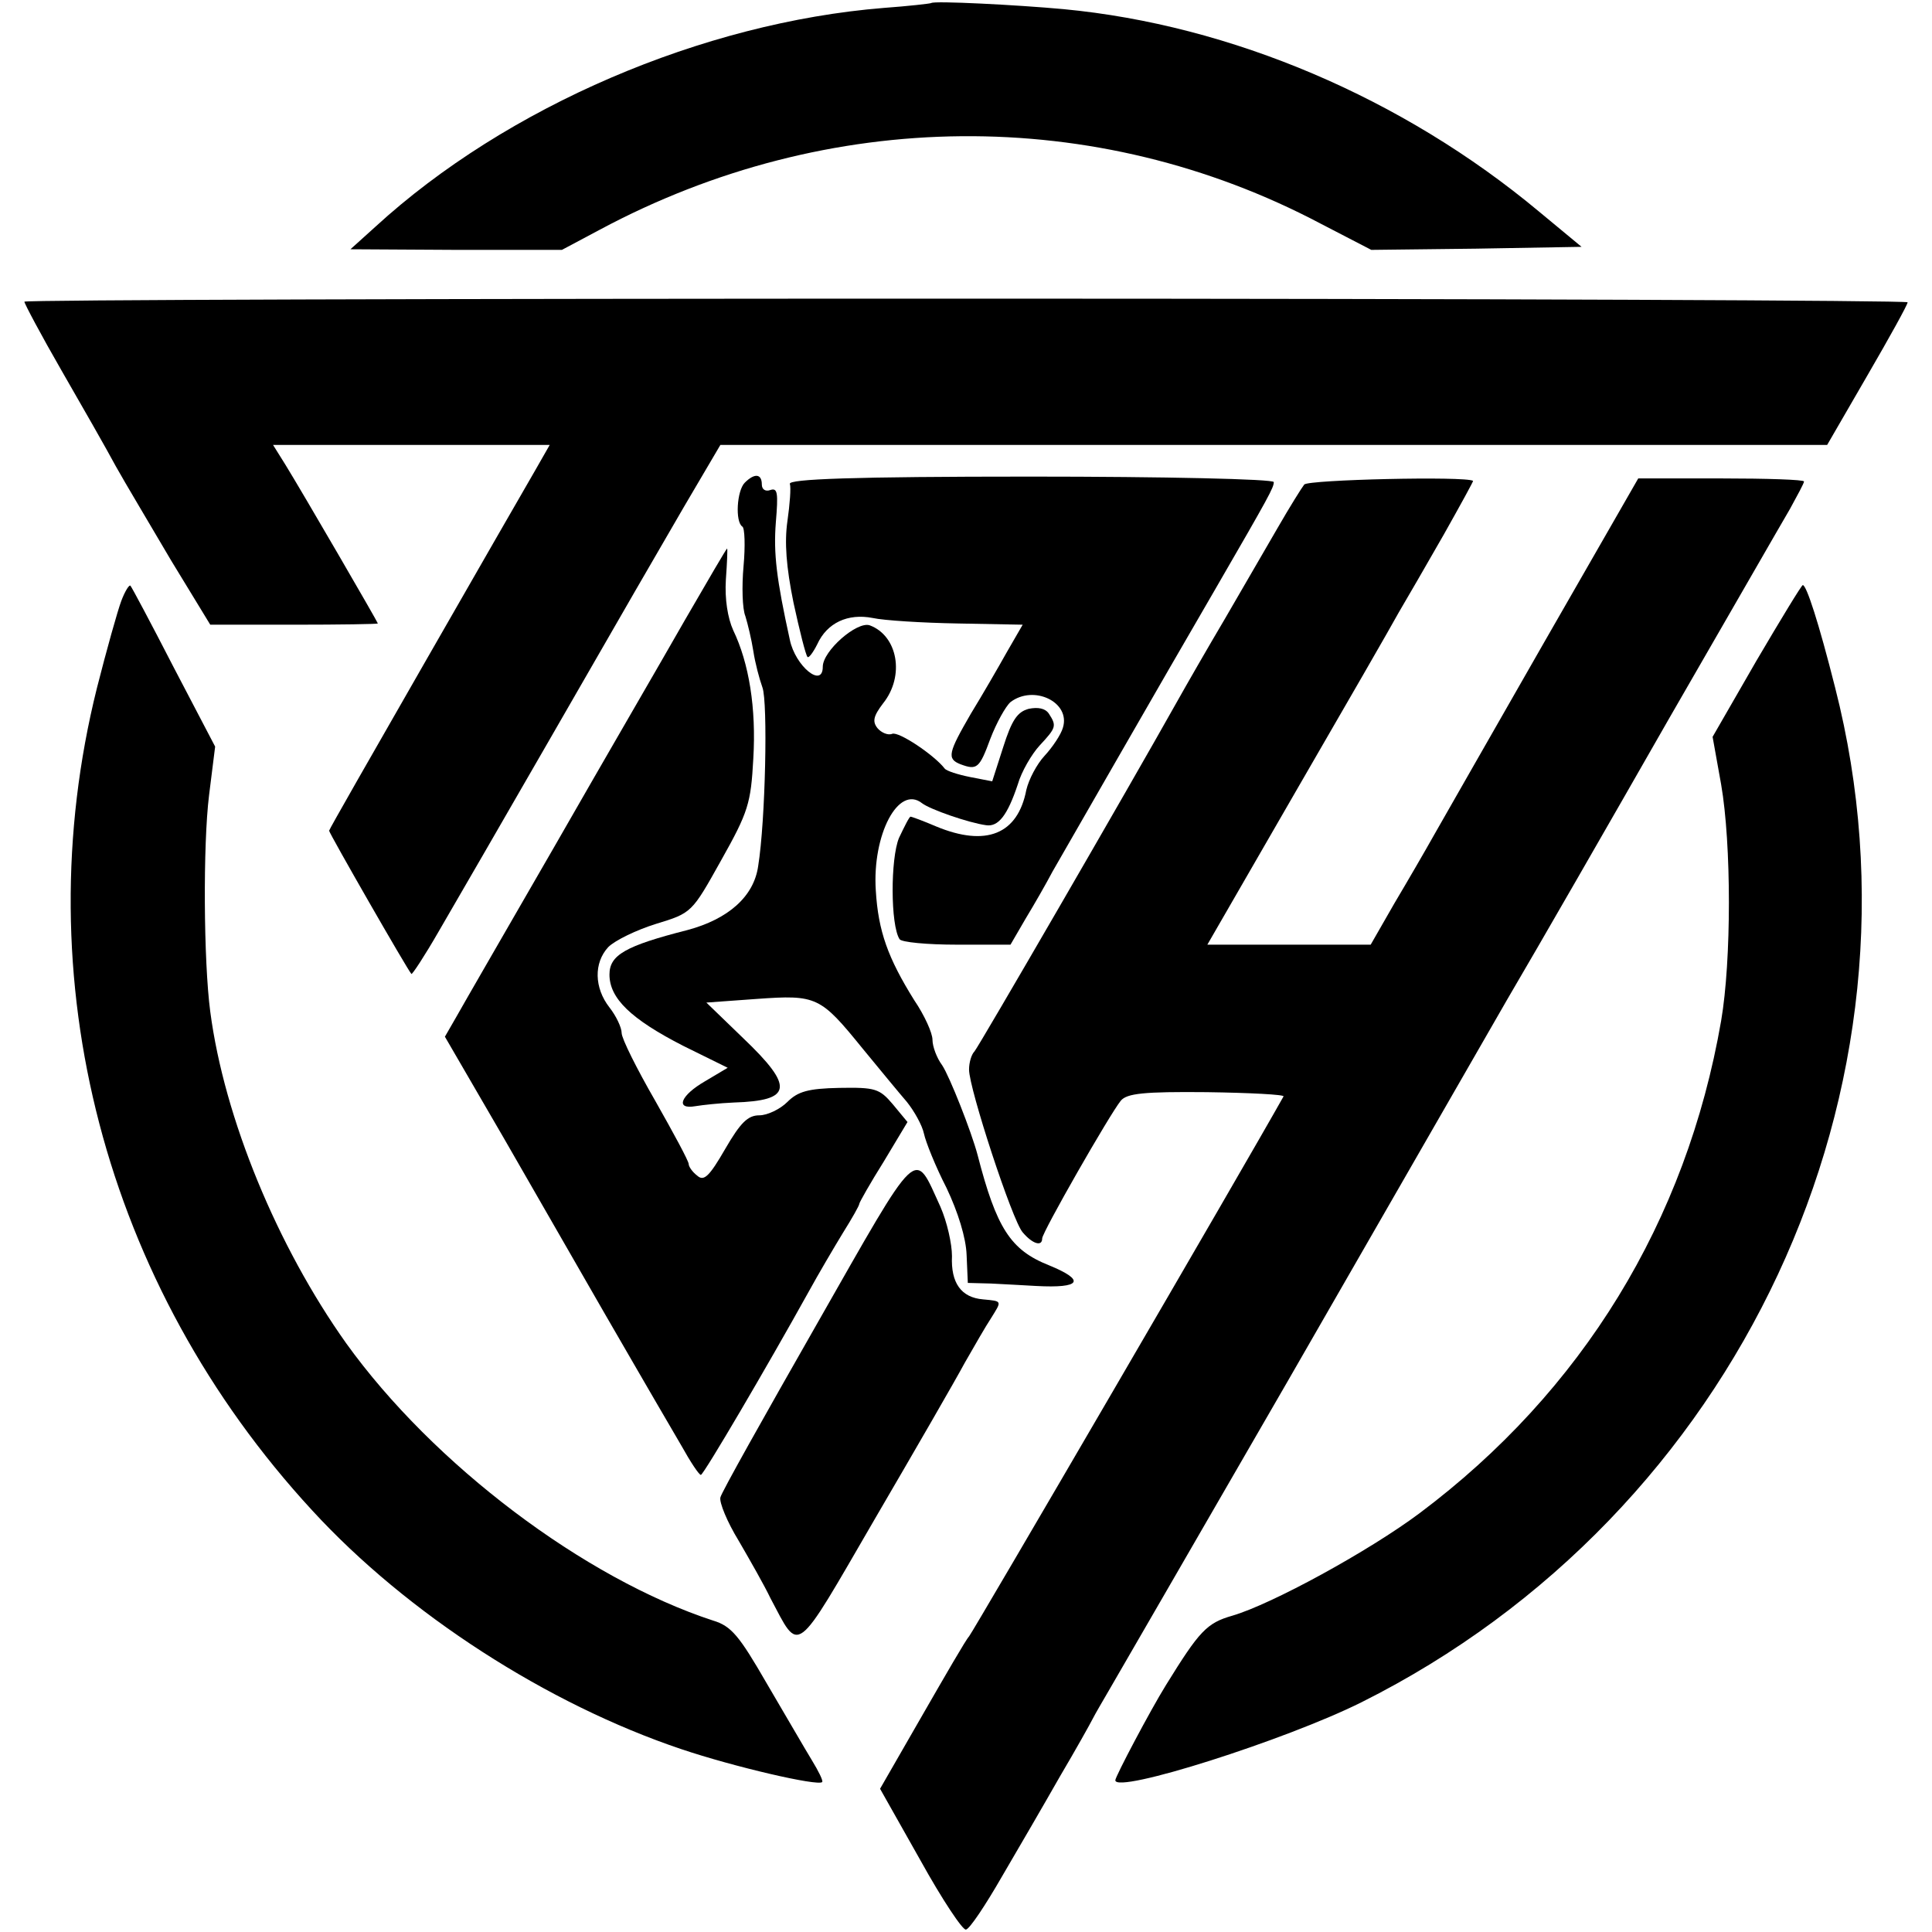
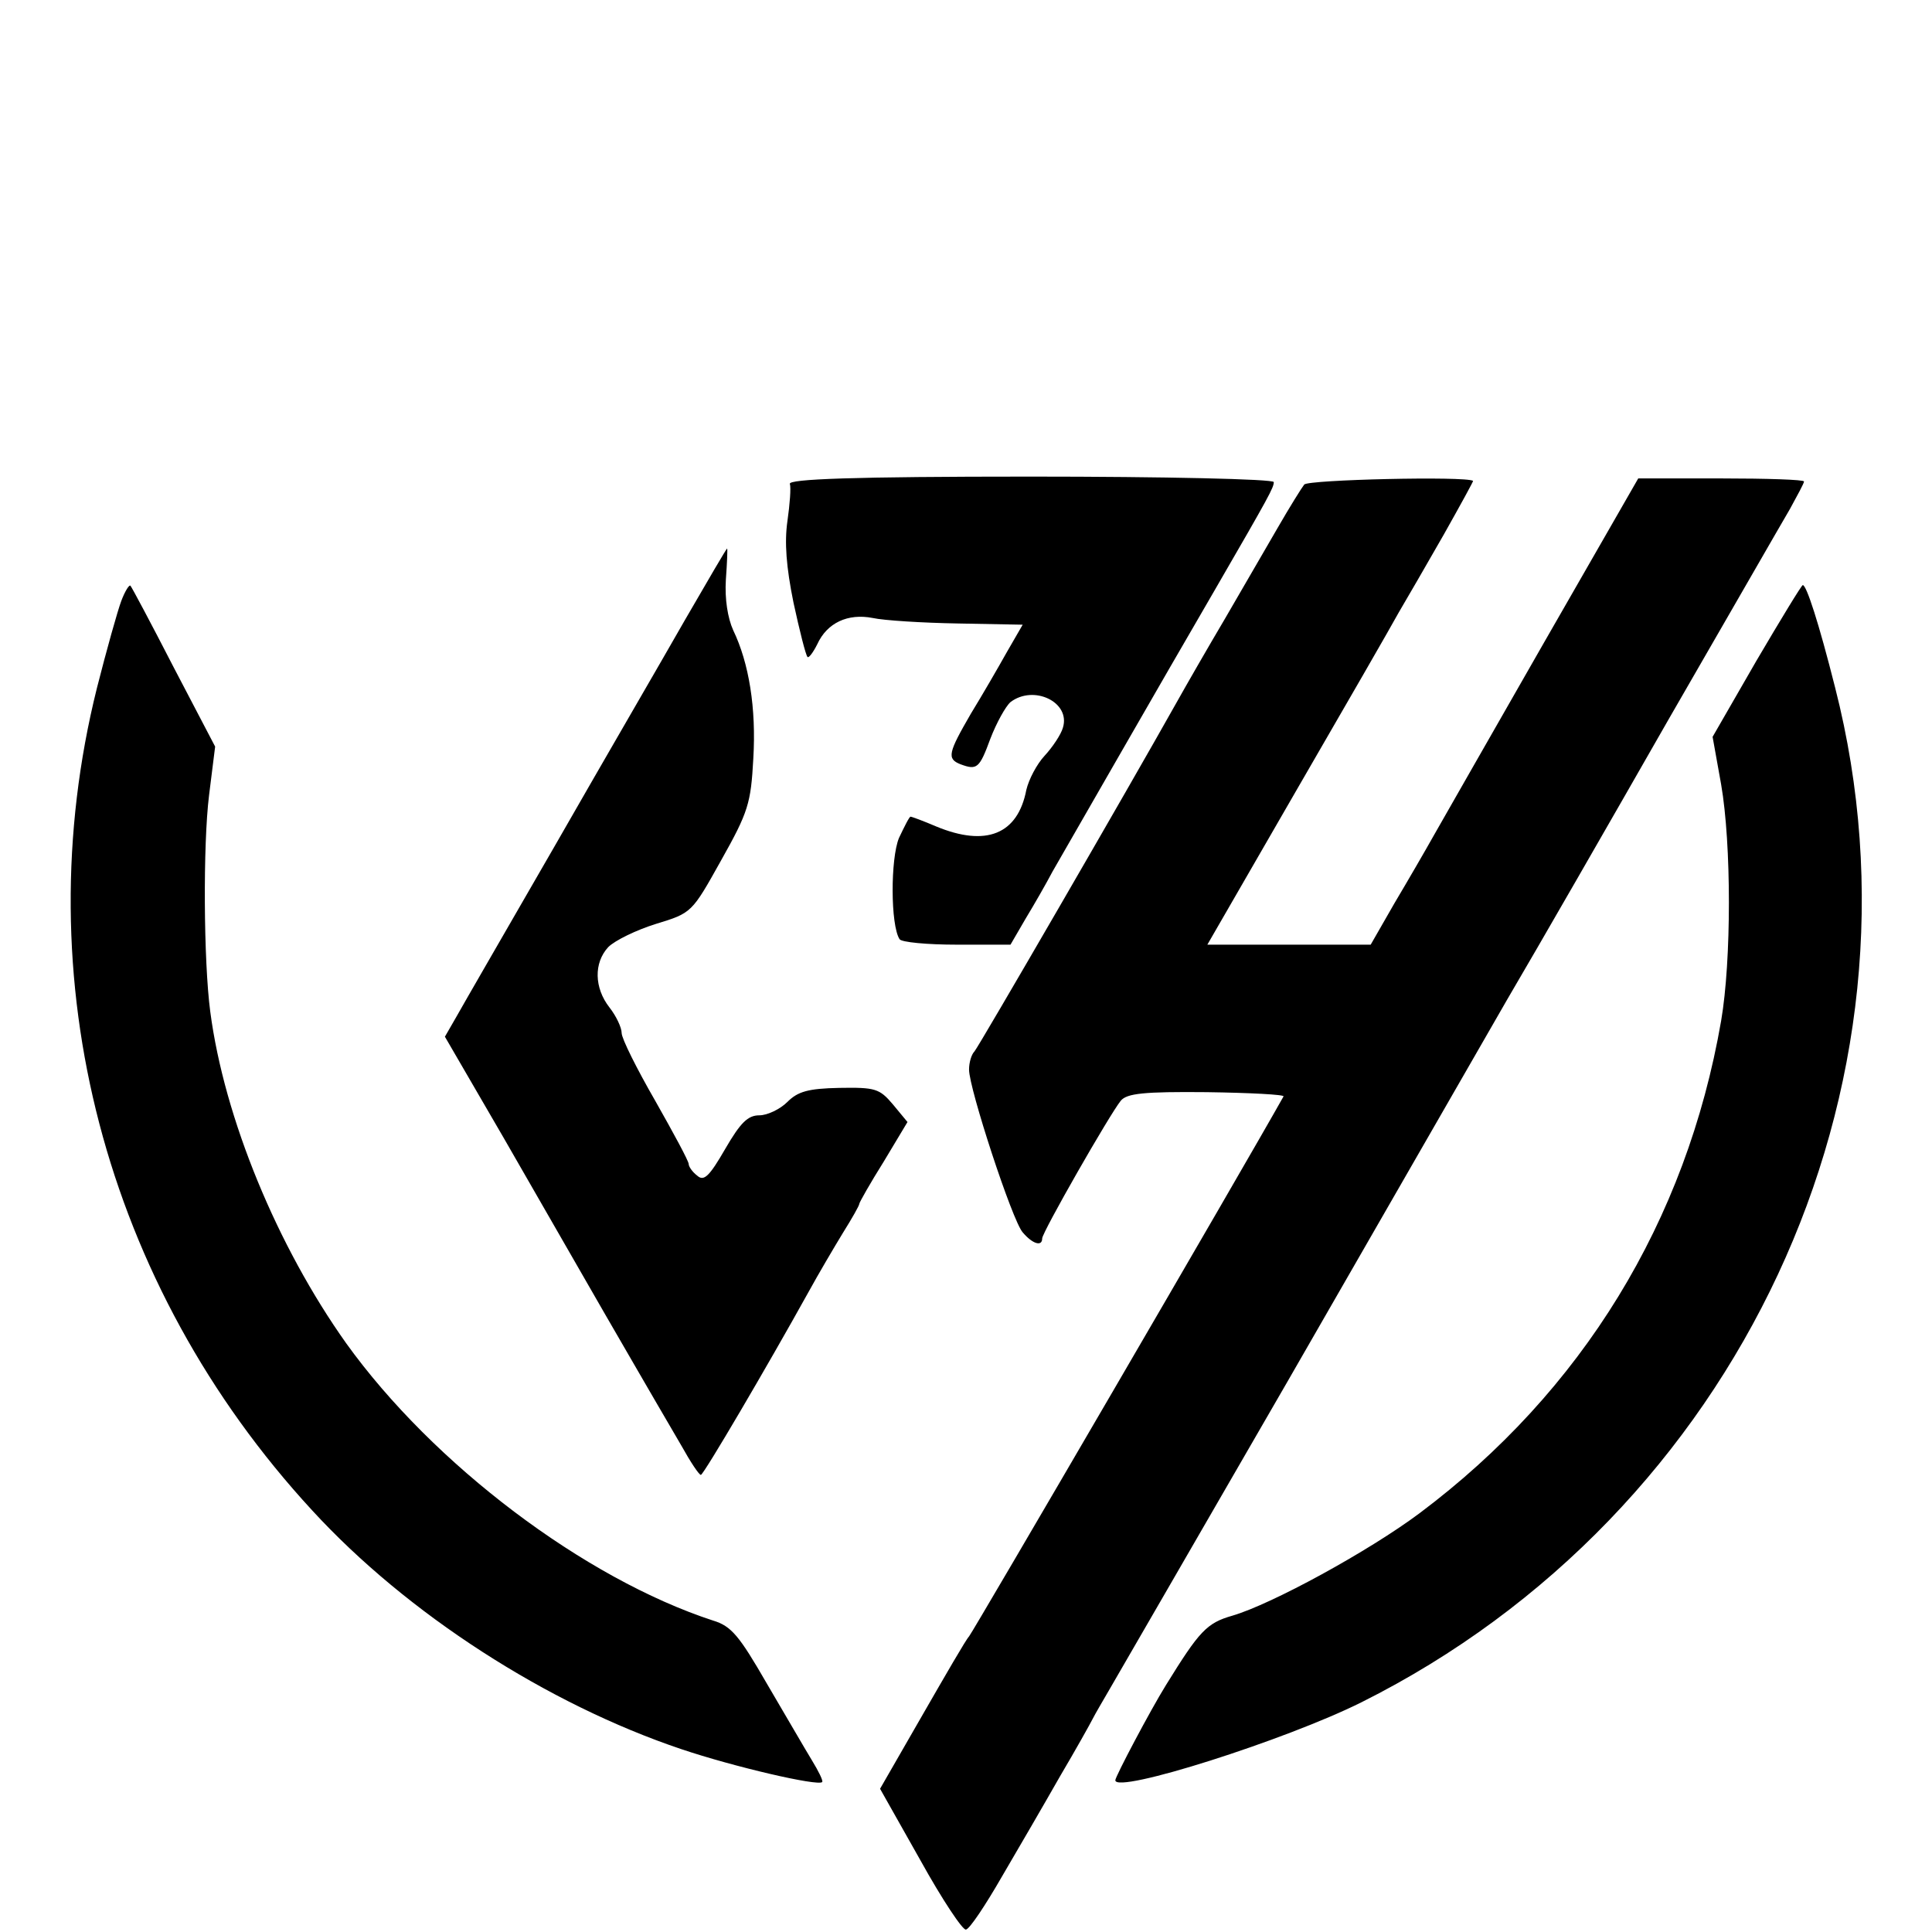
<svg xmlns="http://www.w3.org/2000/svg" version="1" width="422.667" height="422.667" viewBox="0 0 317 317">
-   <path d="M152.8.5c-.2.1-3.7.5-7.8.8-29.7 2.4-61.9 16.2-83.4 35.9l-4.1 3.7 17.4.1h17.3l6.2-3.3c37.5-20.1 81.4-20.5 118.3-1L225 41l17.2-.2 17.3-.3-7-5.8c-22.3-18.6-50.5-30.6-78-33.2-7.6-.7-21.3-1.4-21.7-1zM4 49.5c0 .3 2.7 5.4 6.1 11.3 3.4 5.9 7.4 12.9 8.9 15.7 1.5 2.7 5.7 9.7 9.1 15.5l6.4 10.5h13.8c7.5 0 13.7-.1 13.7-.2 0-.2-12.3-21.4-15.2-26.1l-2-3.2h45.4l-2.4 4.2c-1.4 2.4-9.5 16.5-18.1 31.5-8.6 15-15.7 27.4-15.7 27.6 0 .4 12.9 22.9 13.5 23.5.1.2 2.2-3 4.5-7C78.3 142 101.9 101 104.2 97c1.1-1.9 4.7-8.1 8-13.8l6-10.2h181.6l6.6-11.4c3.6-6.2 6.6-11.6 6.6-12 0-.3-69.5-.6-154.5-.6S4 49.2 4 49.5z" />
-   <path d="M122.2 79.2c-1.3 1.3-1.6 6.4-.4 7.2.4.2.5 3.2.2 6.5s-.2 7 .3 8.2c.4 1.3 1 3.8 1.3 5.7.3 2 1 4.6 1.5 6 .9 2.4.5 21.9-.7 29.3-.7 5-4.9 8.7-11.6 10.5-10.2 2.6-12.8 4.1-12.8 7.3 0 3.9 3.5 7.3 12.1 11.7l7.3 3.6-3.7 2.2c-4 2.3-5 4.7-1.6 4.1 1.2-.2 4-.5 6.3-.6 9.6-.3 10-2.5 1.5-10.6l-6-5.8 8.3-.6c9.8-.7 10.4-.4 17.3 8.1 2.8 3.4 6 7.3 7.3 8.8 1.2 1.5 2.5 3.8 2.8 5.2.3 1.4 1.9 5.4 3.7 8.9 1.9 4 3.2 8.2 3.3 11l.2 4.6 3.8.1c2.2.1 5.5.3 7.4.4 7.4.4 8.2-.9 2.1-3.4-6.3-2.5-8.6-6.1-11.7-18.1-1-3.8-4.6-12.9-5.8-14.7-.9-1.2-1.6-3.1-1.6-4.2s-1.3-4-3-6.5c-4.3-6.9-5.9-11.3-6.3-18-.6-9.1 3.7-17.4 7.6-14.3 1.3 1 7.6 3.2 10.5 3.6 2 .3 3.5-1.6 5.2-6.7.6-2.1 2.3-5 3.6-6.4 2.7-2.9 2.8-3.2 1.5-5.2-.6-.9-1.8-1.1-3.3-.8-1.9.5-2.8 1.9-4.2 6.3l-1.8 5.6-3.6-.7c-2-.4-3.9-1-4.2-1.4-1.7-2.2-7.5-6.1-8.6-5.7-.7.3-1.8-.2-2.4-.9-.9-1.1-.7-2 .9-4.1 3.6-4.5 2.4-11.1-2.2-12.8-2.1-.7-7.7 4.2-7.7 6.8 0 3.6-4.5-.1-5.4-4.4-2.2-10-2.7-14.2-2.3-19.3.4-4.8.3-5.7-.9-5.3-.8.3-1.4-.1-1.4-.9 0-1.8-1.2-1.9-2.8-.3z" />
  <path d="M129.6 79.4c.2.6 0 3.3-.4 6.1-.5 3.5-.2 7.5 1 13.4 1 4.6 2 8.6 2.3 8.9.2.2.9-.7 1.6-2.1 1.6-3.5 5-5.1 9.1-4.3 1.8.4 8.1.8 14 .9l10.6.2-2.6 4.5c-1.4 2.5-4 7-5.9 10.1-3.7 6.4-4 7.4-1.7 8.3 2.7 1 3.1.7 4.9-4.2 1-2.6 2.5-5.3 3.3-6 3.8-2.9 9.9 0 8.6 4.2-.3 1.1-1.7 3.2-3 4.6-1.3 1.4-2.6 3.9-3 5.6-1.4 7.3-6.6 9.4-14.8 6-2.1-.9-4-1.6-4.2-1.6-.2 0-1 1.6-1.9 3.5-1.4 3.4-1.4 14.3.1 16.6.3.5 4.5.9 9.4.9h8.8l2.5-4.3c1.4-2.3 3.4-5.8 4.4-7.7 2.2-3.8 17.6-30.7 26.8-46.5 8.8-15.2 9.5-16.5 9.5-17.4 0-.5-18-.9-39.9-.9-29.2 0-39.8.4-39.5 1.2zM214 79.5c-.4.5-2.4 3.7-4.3 7s-5.8 10-8.7 15c-2.9 4.9-6.4 11-7.8 13.5-8.3 14.8-32.6 56.7-33.3 57.5-.5.5-.9 1.8-.9 3 0 3.1 7.1 24.8 8.8 26.7 1.6 1.9 3.2 2.4 3.2 1 0-1 11.1-20.4 12.9-22.6 1-1.2 3.8-1.5 14.1-1.4 7.1.1 12.8.4 12.6.7-6.5 11.6-50.8 87.6-51.6 88.6-.5.5-3.9 6.4-7.7 13l-6.9 12 6.6 11.7c3.6 6.5 7 11.6 7.5 11.4.6-.1 3.2-4 5.9-8.7 2.7-4.6 7-12 9.5-16.4 2.6-4.4 5-8.7 5.4-9.5.4-.8 1.7-3 2.8-4.9 1.1-1.9 14.3-24.7 29.2-50.5 14.9-25.9 31.1-54.1 36-62.6 5-8.5 16.9-29.2 26.5-46 9.7-16.8 18.6-32.3 19.9-34.5 1.2-2.2 2.3-4.2 2.3-4.5 0-.3-6.1-.5-13.6-.5h-13.6l-15.5 27c-8.5 14.9-16.6 29-18 31.5-1.4 2.5-4.3 7.5-6.5 11.2l-3.9 6.8h-26.8l14.6-25.3c8-13.8 15.6-27 16.8-29.2 1.3-2.2 4.6-7.9 7.4-12.8 2.7-4.8 4.9-8.8 4.8-8.8-1.2-.8-27-.2-27.7.6zM112.4 101.7c-3.7 6.5-13.3 23-21.2 36.8-7.9 13.7-15.3 26.5-16.3 28.3l-1.9 3.3 9.7 16.7c5.3 9.2 12.7 22.1 16.5 28.7 3.8 6.6 7.6 13.1 8.4 14.5.8 1.4 2.7 4.6 4.2 7.2 1.5 2.7 2.9 4.8 3.2 4.8.5-.1 11-18 17.6-29.9 1.7-3.1 4.3-7.5 5.7-9.8 1.5-2.4 2.7-4.5 2.7-4.8 0-.2 1.8-3.4 4-6.9l3.9-6.5-2.4-2.9c-2.2-2.6-2.9-2.8-8.8-2.7-5.1.1-6.8.6-8.5 2.3-1.2 1.2-3.3 2.2-4.6 2.2-1.9 0-3.1 1.2-5.6 5.5-2.6 4.5-3.5 5.4-4.6 4.4-.8-.6-1.4-1.5-1.4-1.9 0-.5-2.5-5.1-5.5-10.4-3-5.2-5.5-10.2-5.5-11.1 0-.9-.9-2.8-2-4.2-2.5-3.2-2.6-7.3-.2-9.9 1.1-1.1 4.6-2.8 7.8-3.8 5.9-1.8 5.9-1.8 10.7-10.4 4.5-8 4.9-9.4 5.3-16.7.5-8.3-.7-15.7-3.3-21.1-.9-2-1.4-5.1-1.2-8.3.2-2.8.3-5.1.2-5.1-.1 0-3.2 5.3-6.9 11.7zM19.9 98.6c-.6 1.6-2.4 8-4 14.3-11.9 47.7 1.2 97.9 35.3 134.9 15.6 17 38.6 31.8 60.6 39.2 8.6 2.9 22.4 6.1 23.1 5.4.2-.2-.6-1.8-1.7-3.6s-4.4-7.5-7.4-12.6c-4.5-7.8-5.8-9.4-8.8-10.3-21.1-6.9-45.9-25.6-60.2-45.5-11.3-15.9-20-36.9-22.3-54.4-1.1-8.3-1.2-27.4-.2-35.5l1-8-6.8-13c-3.7-7.2-6.9-13.2-7.1-13.4-.2-.2-.9.9-1.5 2.5zM288.2 108.4l-7.2 12.5 1.4 7.8c1.7 9.8 1.7 28.9 0 38.8-5.7 32.9-22.8 60.8-49.5 80.8-8.3 6.2-24.2 14.9-30.7 16.8-4.2 1.2-5.4 2.5-10.9 11.4-2.6 4.2-8.3 15-8.3 15.6 0 2.3 28-6.6 40.4-12.8 61.8-30.9 94.5-100.8 77.7-166.5-2.7-10.7-4.7-16.8-5.3-16.8-.2 0-3.6 5.6-7.6 12.4z" />
-   <path d="M134 217.3c-8.5 14.9-15.7 27.7-15.8 28.4-.2.8 1.1 4 3 7.1 1.8 3.1 4.2 7.3 5.2 9.4 4.9 9.2 3.8 10 17.1-12.9 6.6-11.3 13.3-22.9 14.8-25.7 1.6-2.8 3.5-6.1 4.3-7.3 1.8-2.9 1.9-2.8-1.3-3.1-3.6-.3-5.3-2.7-5.1-7.1 0-2-.8-5.6-1.9-8.1-4.4-9.6-3.2-10.7-20.3 19.3z" />
</svg>